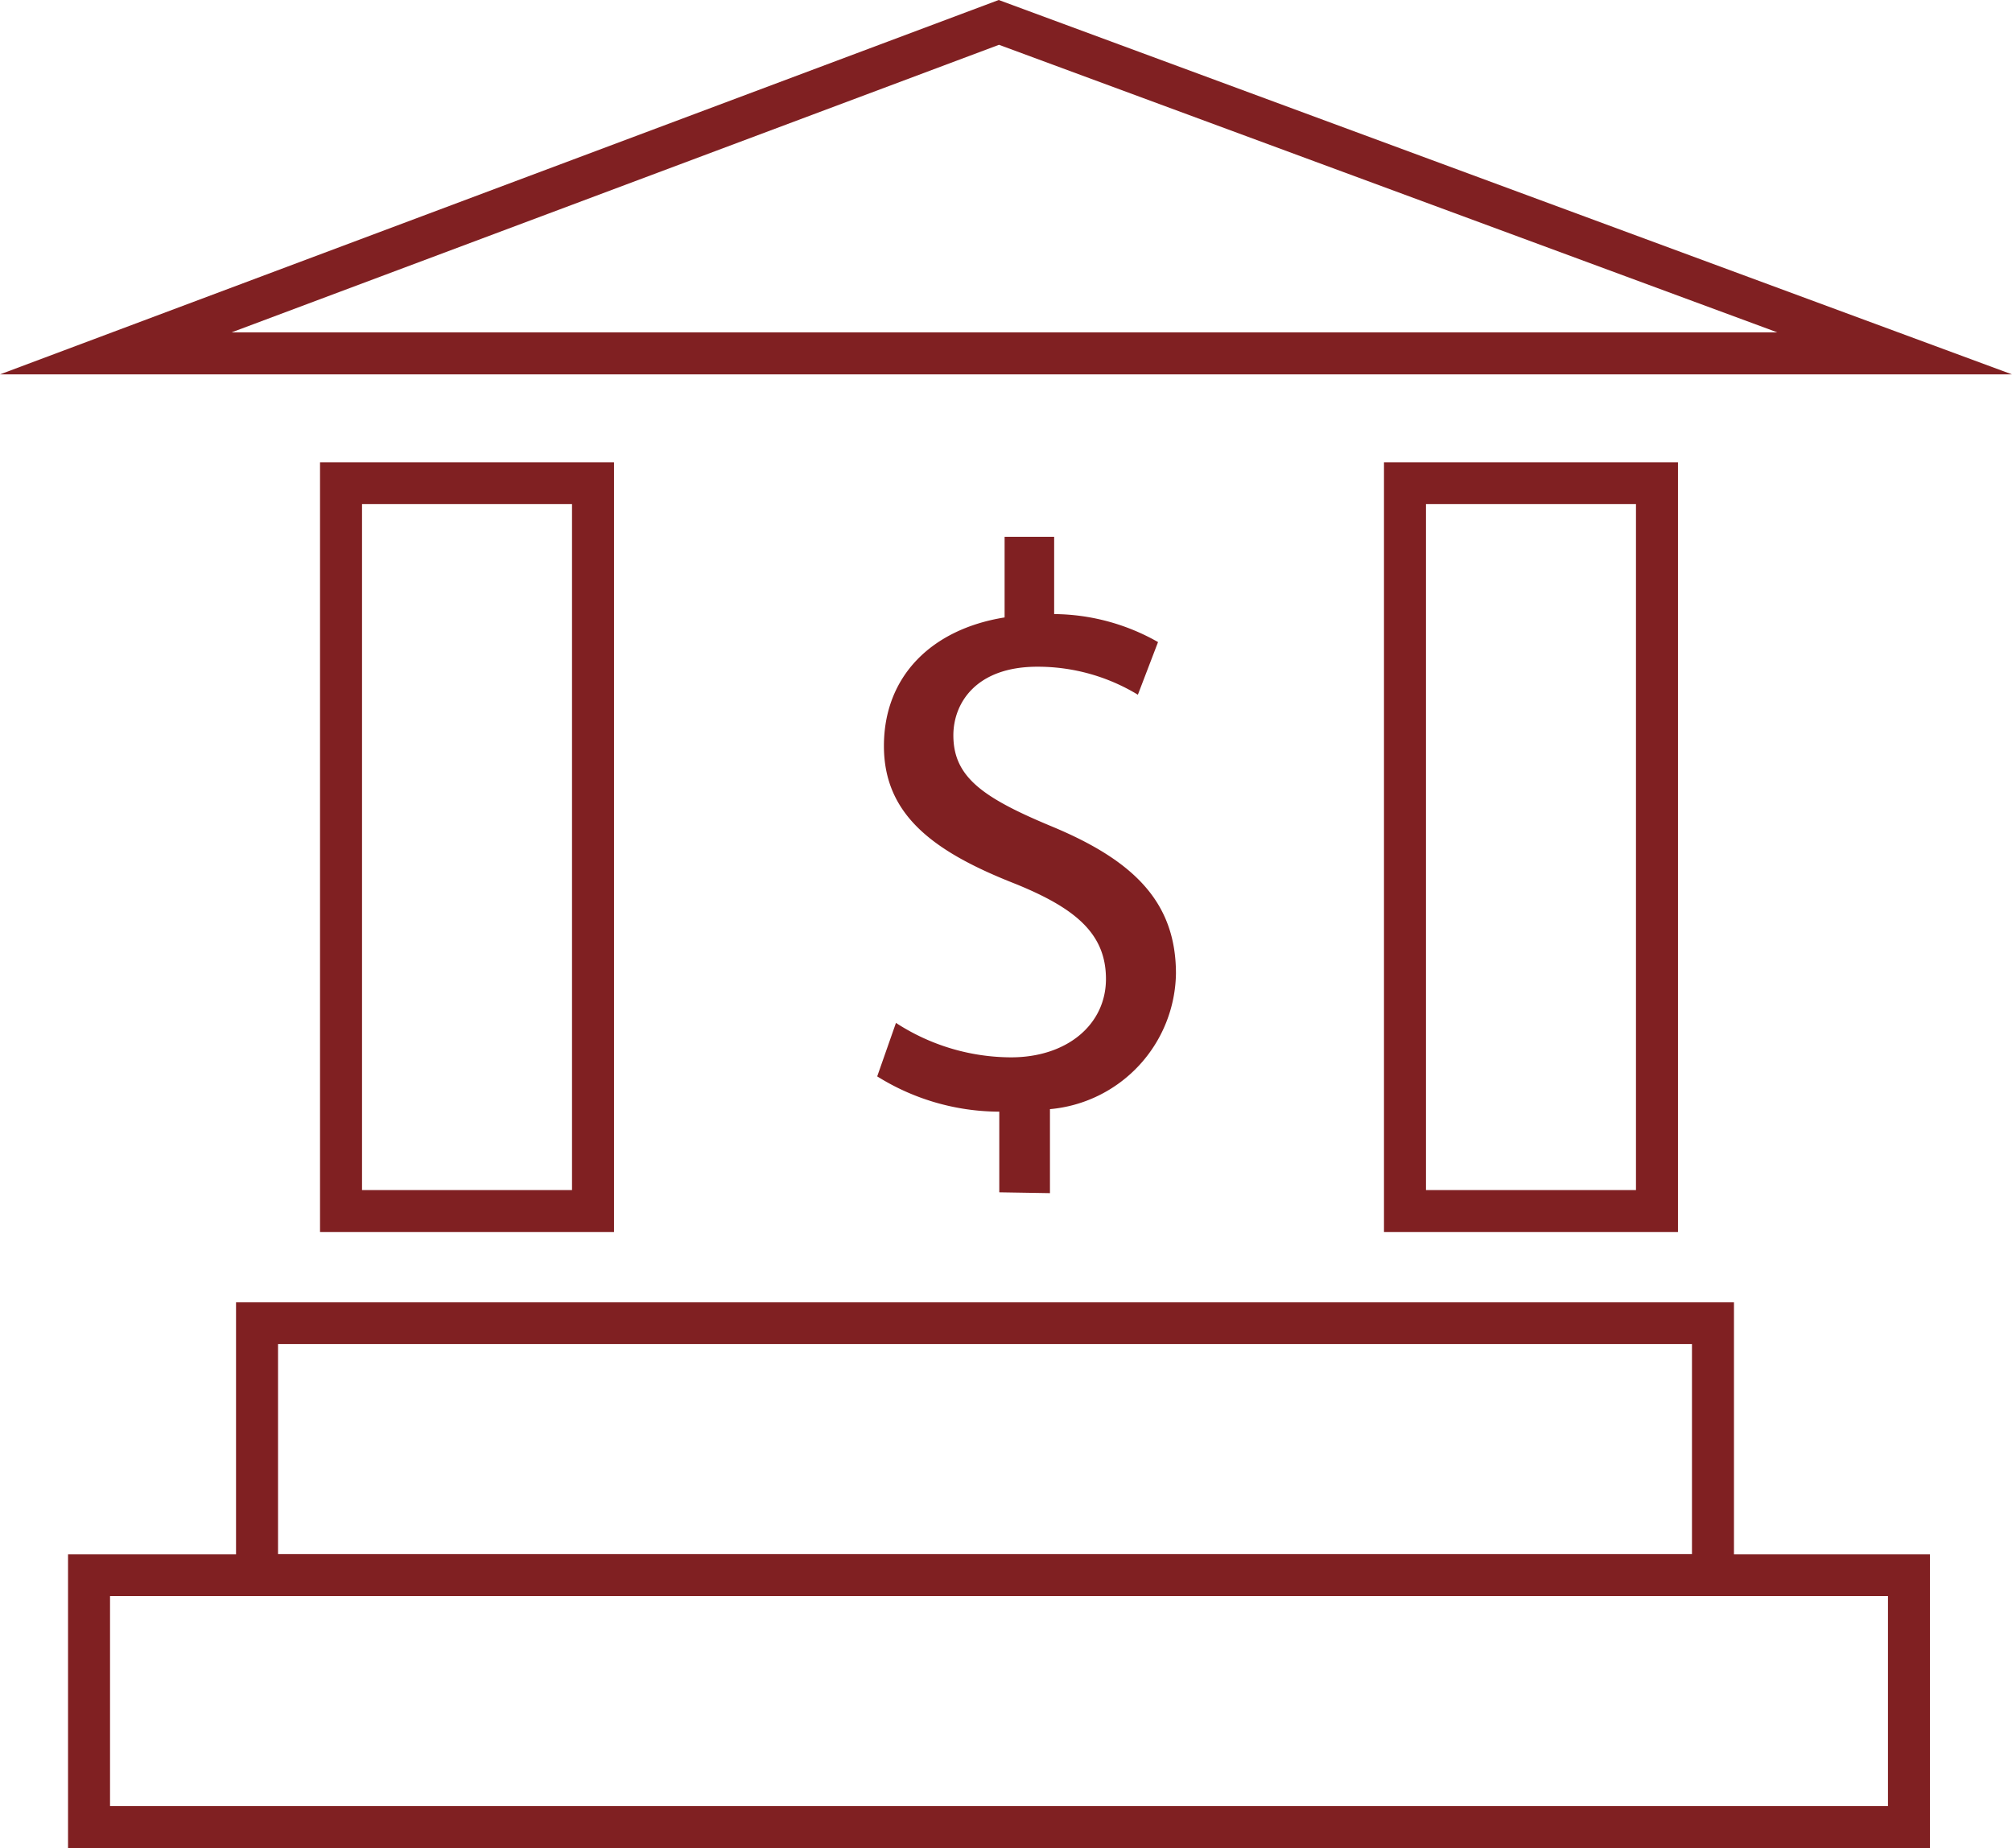
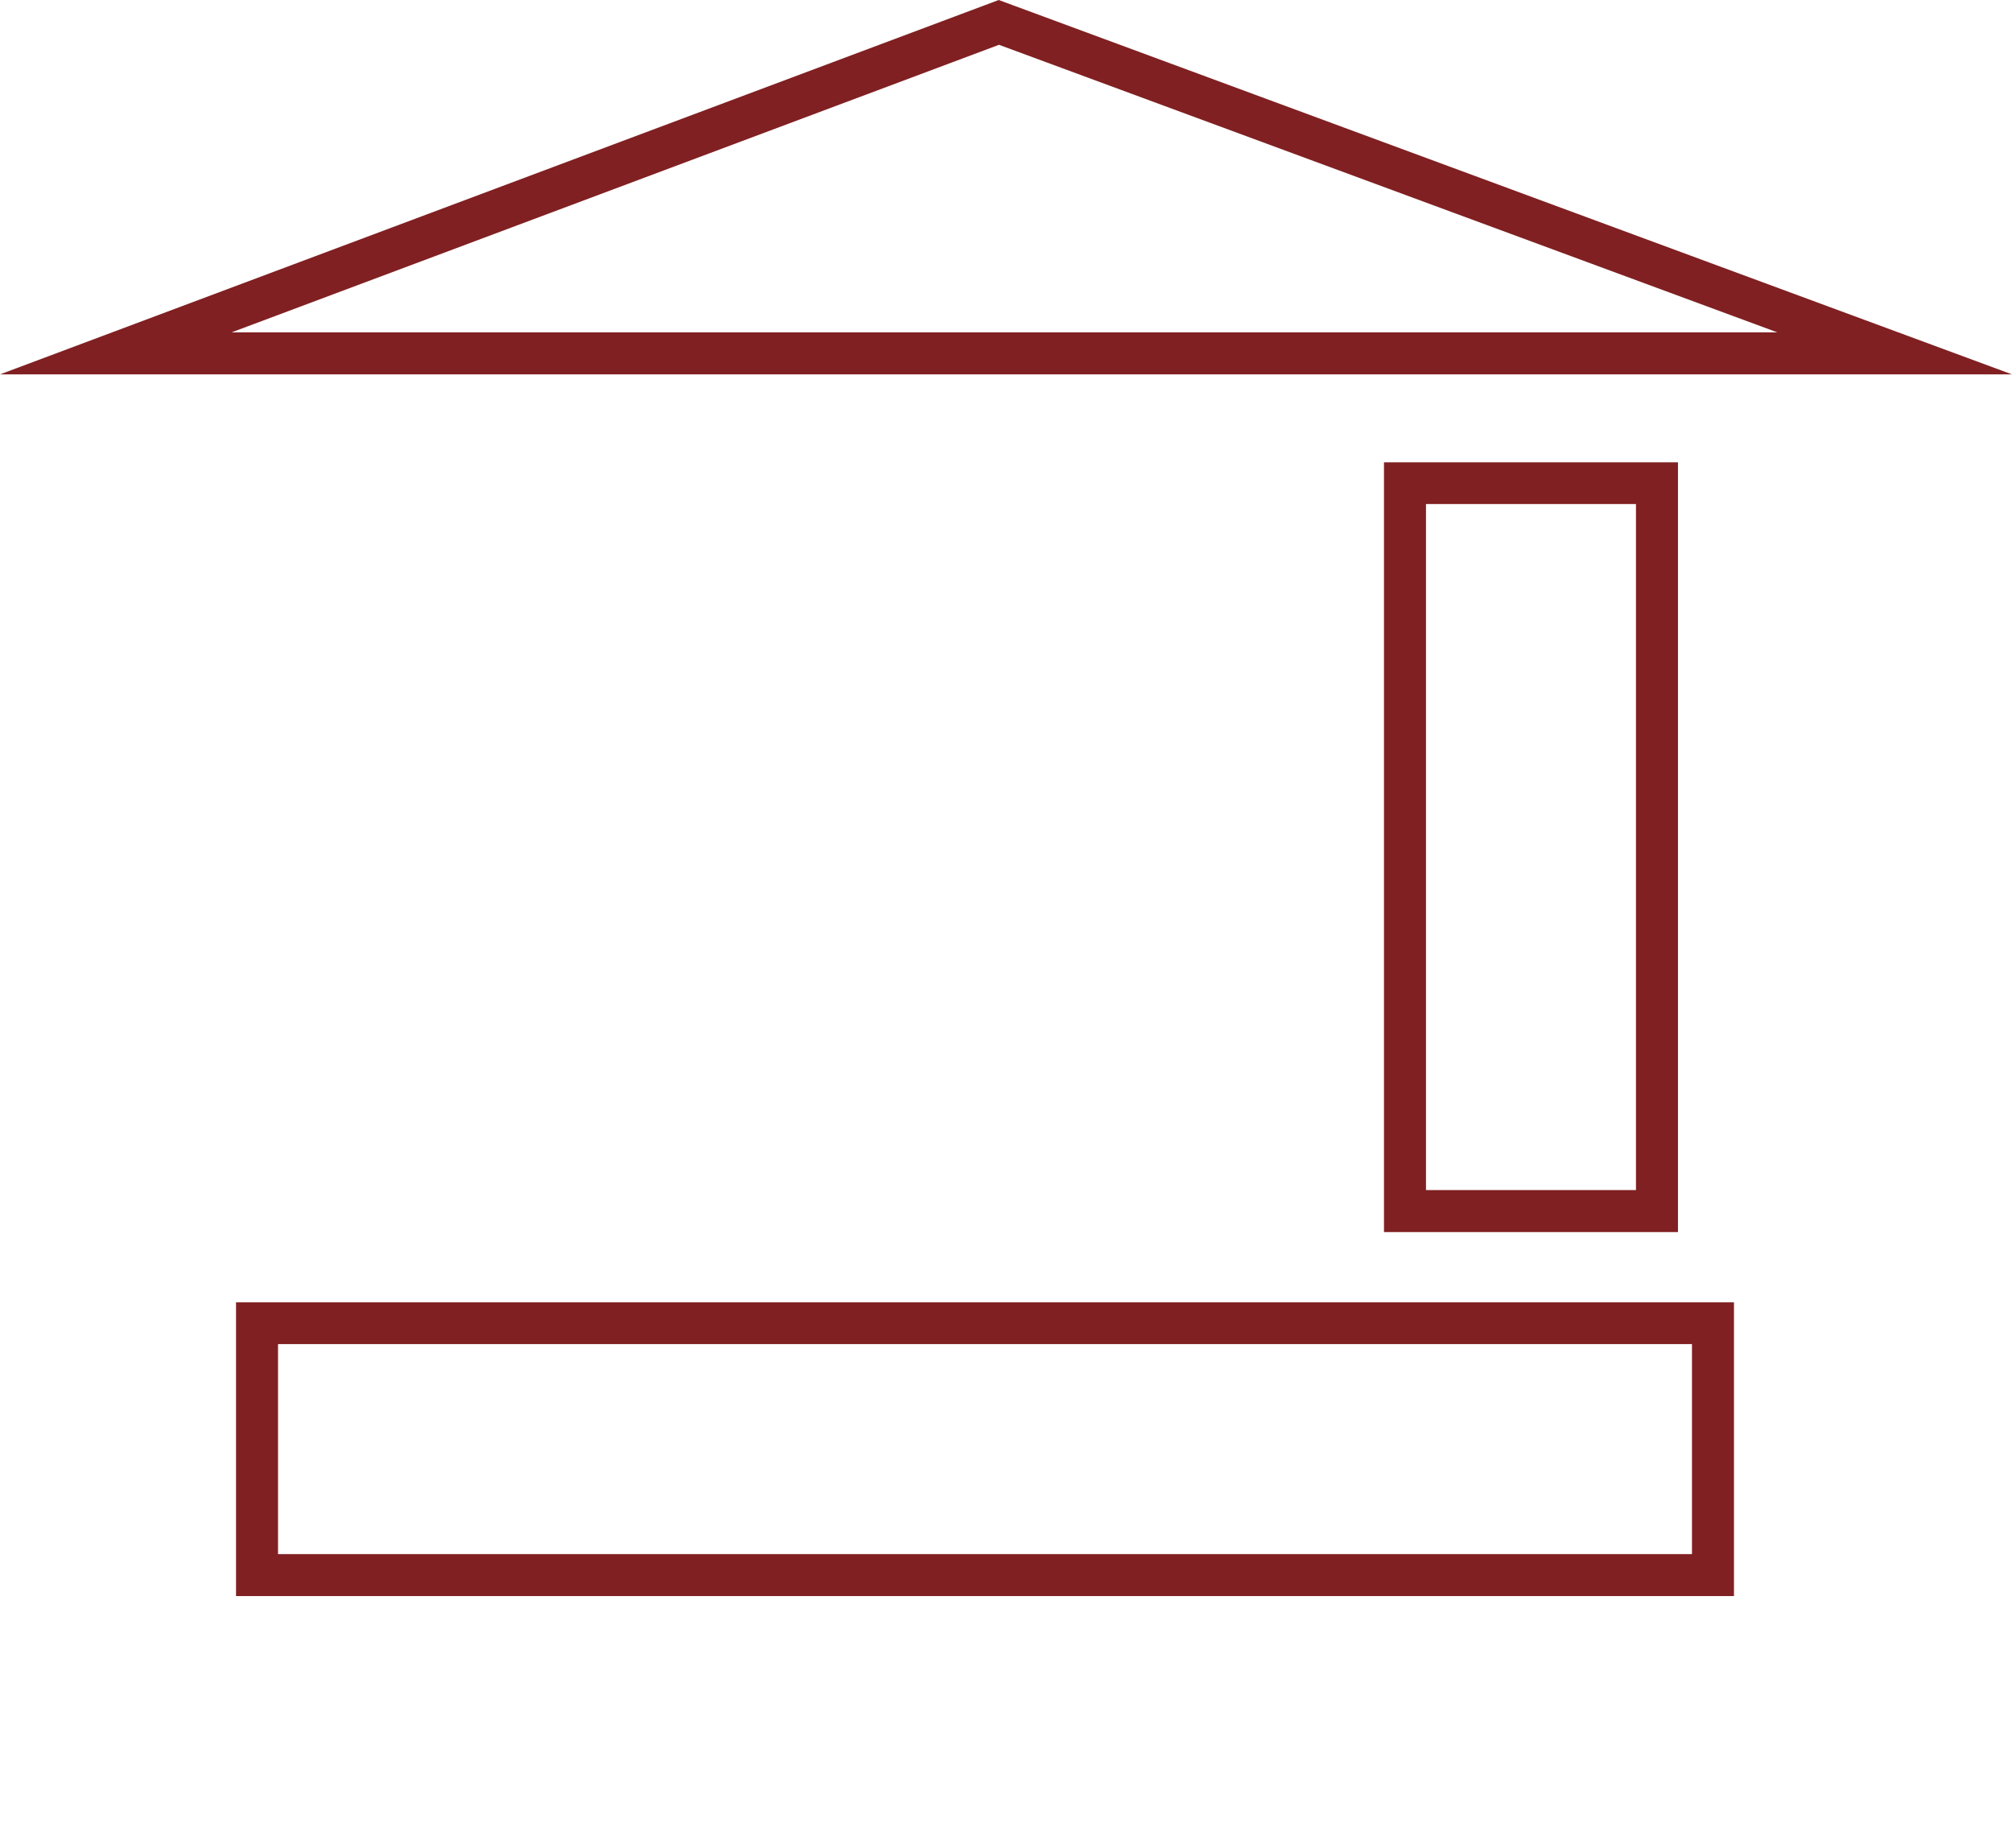
<svg xmlns="http://www.w3.org/2000/svg" viewBox="0 0 71.86 66.01">
  <defs>
    <style>.cls-1{fill:#802022;}</style>
  </defs>
  <g id="Capa_2" data-name="Capa 2">
    <g id="Capa_1-2" data-name="Capa 1">
-       <path class="cls-1" d="M21.93,44H11.43V16.51h10.5Zm-9-1.5h7.5V18h-7.5Z" />
      <path class="cls-1" d="M59.93,44H49.43V16.51h10.5Zm-9-1.5h7.5V18h-7.5Z" />
      <path class="cls-1" d="M61.93,57H8.43V46.51h53.5Zm-52-1.5h50.5V48H9.93Z" />
-       <path class="cls-1" d="M68.93,66H2.43V55.51h66.5Zm-65-1.5h63.5V57H3.93Z" />
-       <path class="cls-1" d="M35.69,42.58V39.7a8.26,8.26,0,0,1-4.36-1.26L32,36.53a7.57,7.57,0,0,0,4.11,1.23c2,0,3.39-1.17,3.39-2.8s-1.11-2.53-3.22-3.39c-2.91-1.14-4.71-2.45-4.71-4.93s1.69-4.17,4.31-4.59V19.17h1.77v2.76a7.61,7.61,0,0,1,3.71,1l-.72,1.88a6.89,6.89,0,0,0-3.59-1c-2.2,0-3,1.31-3,2.45,0,1.49,1.05,2.23,3.53,3.26C40.51,30.74,42,32.23,42,34.77a4.94,4.94,0,0,1-4.5,4.84v3Z" />
      <path class="cls-1" d="M71.86,13.37H0L35.67,0ZM8.27,11.87H63.48L35.68,1.6Z" />
    </g>
  </g>
</svg>